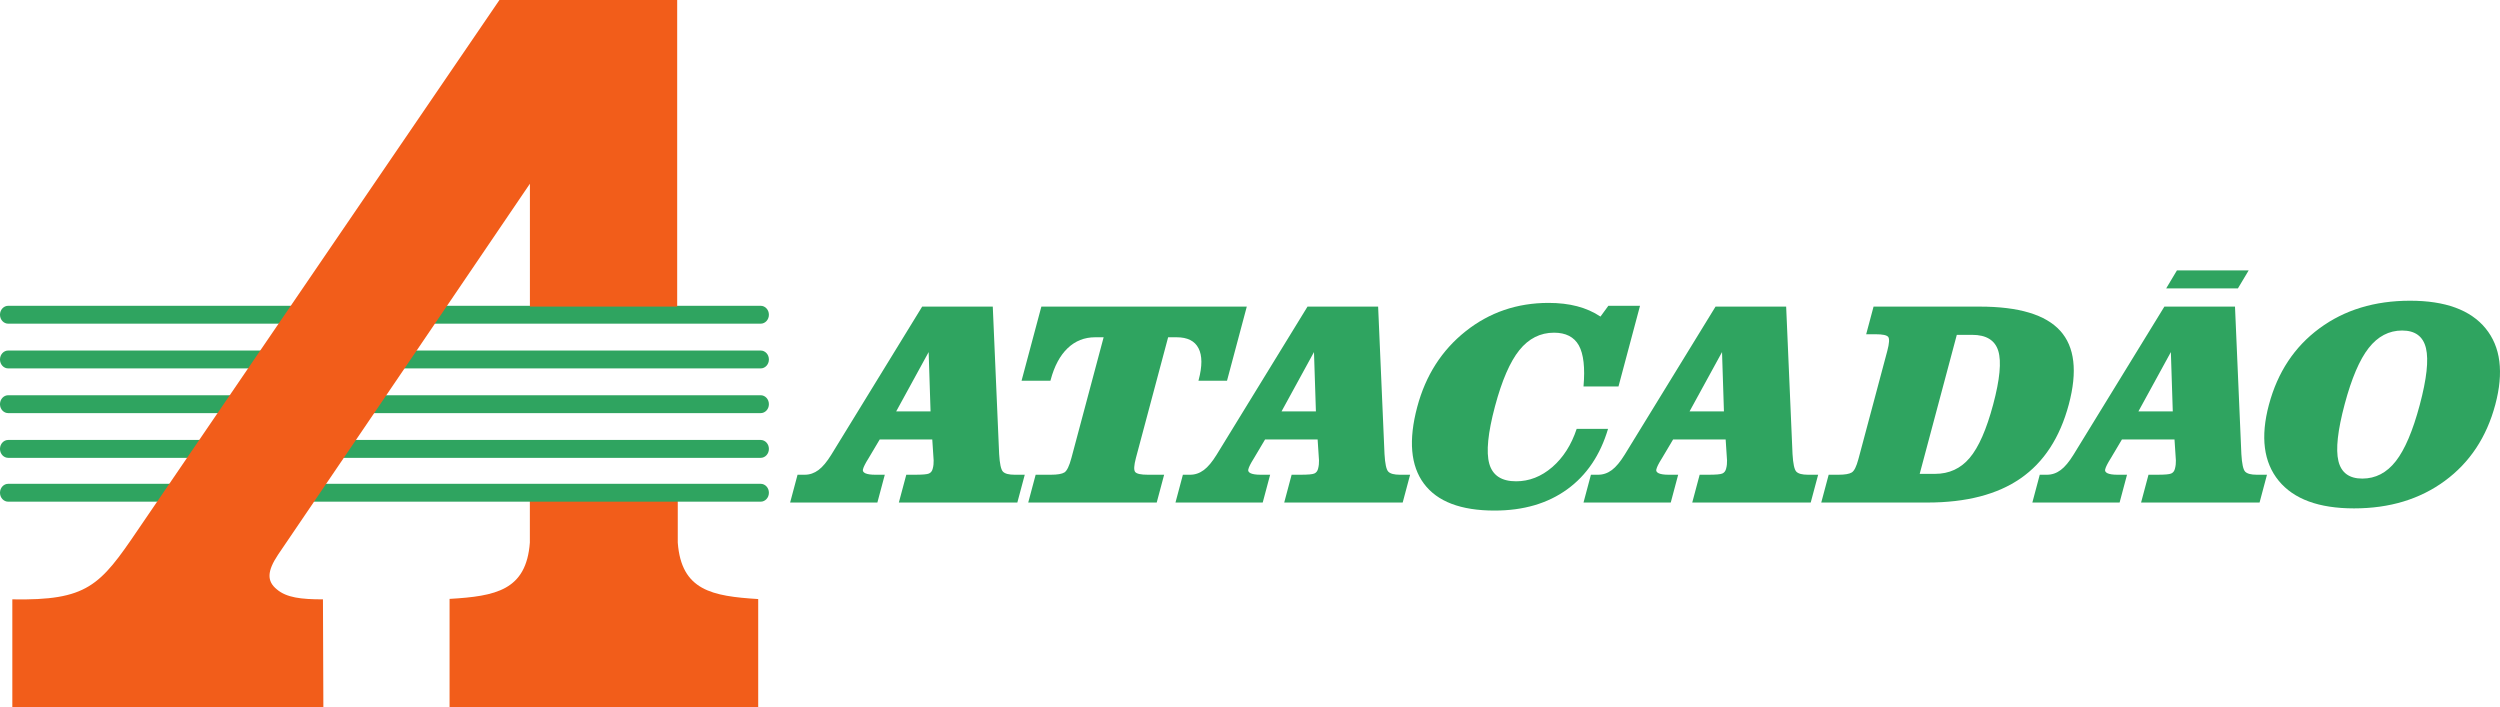
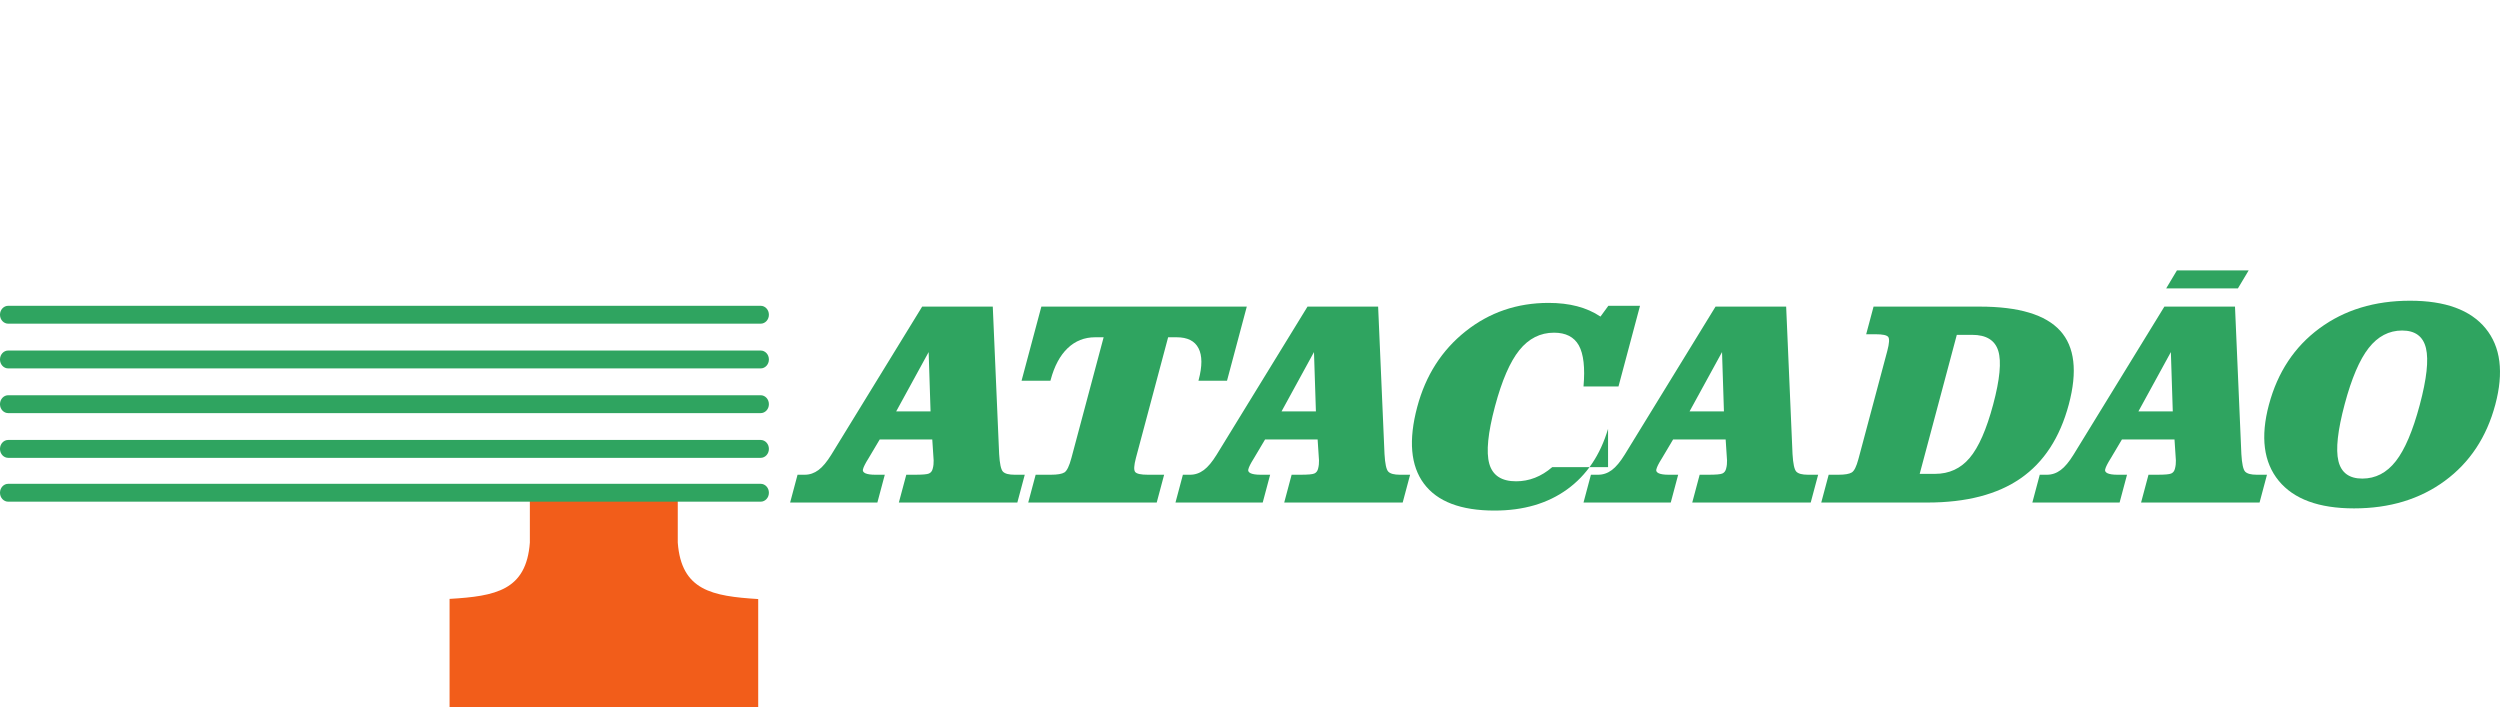
<svg xmlns="http://www.w3.org/2000/svg" width="198" height="56" viewBox="0 0 198 56" fill="none">
  <g clip-path="url(#clip0_1071_528)">
    <path fill-rule="evenodd" clip-rule="evenodd" d="M41.965 39.347V42.97C41.685 46.761 39.254 47.217 35.606 47.432V55.998H60.05V47.445C56.403 47.217 53.96 46.773 53.679 42.97V39.359L41.965 39.347Z" fill="#F25D1A" />
    <path fill-rule="evenodd" clip-rule="evenodd" d="M0.648 24.219H60.247C60.604 24.219 60.896 24.535 60.896 24.921V24.933C60.896 25.319 60.604 25.635 60.247 25.635H0.648C0.298 25.635 0.011 25.331 0 24.955V24.899C0.011 24.523 0.298 24.219 0.648 24.219Z" fill="#2FA460" />
    <path fill-rule="evenodd" clip-rule="evenodd" d="M0.648 27.762H60.247C60.604 27.762 60.896 28.078 60.896 28.463V28.476C60.896 28.862 60.604 29.178 60.247 29.178H0.648C0.298 29.178 0.011 28.874 0 28.498V28.442C0.011 28.066 0.298 27.762 0.648 27.762Z" fill="#2FA460" />
    <path fill-rule="evenodd" clip-rule="evenodd" d="M0.648 31.303H60.247C60.604 31.303 60.896 31.619 60.896 32.005V32.017C60.896 32.403 60.604 32.719 60.247 32.719H0.648C0.298 32.719 0.011 32.415 0 32.039V31.983C0.011 31.608 0.298 31.303 0.648 31.303Z" fill="#2FA460" />
    <path fill-rule="evenodd" clip-rule="evenodd" d="M0.648 34.845H60.247C60.604 34.845 60.896 35.161 60.896 35.547V35.559C60.896 35.945 60.604 36.261 60.247 36.261H0.648C0.298 36.261 0.011 35.957 0 35.581V35.525C0.011 35.149 0.298 34.845 0.648 34.845Z" fill="#2FA460" />
    <path fill-rule="evenodd" clip-rule="evenodd" d="M0.648 38.318H60.247C60.604 38.318 60.896 38.634 60.896 39.019V39.032C60.896 39.418 60.604 39.733 60.247 39.733H0.648C0.298 39.733 0.011 39.429 0 39.053V38.998C0.011 38.622 0.298 38.318 0.648 38.318Z" fill="#2FA460" />
-     <path fill-rule="evenodd" clip-rule="evenodd" d="M0.976 47.469V56H25.611L25.578 47.469C23.835 47.469 22.695 47.332 21.925 46.678C21.12 46.025 21.153 45.233 22.025 43.926L41.969 14.551V24.285H53.633V0.001H39.555L10.897 42C7.914 46.403 6.909 47.573 0.976 47.469Z" fill="#F25D1A" />
    <path fill-rule="evenodd" clip-rule="evenodd" d="M190.248 26.177C189.207 26.177 188.323 26.64 187.601 27.561C186.879 28.482 186.245 29.967 185.7 32.006C185.145 34.084 184.978 35.588 185.203 36.517C185.427 37.442 186.061 37.904 187.094 37.904C188.143 37.904 189.03 37.446 189.748 36.524C190.466 35.607 191.096 34.123 191.643 32.075C192.195 30.009 192.36 28.513 192.137 27.576C191.914 26.643 191.281 26.177 190.248 26.177ZM179.7 32.052C180.385 29.485 181.718 27.468 183.698 26.007C185.679 24.546 188.071 23.817 190.878 23.817C193.667 23.817 195.662 24.546 196.858 26.007C198.054 27.468 198.312 29.485 197.626 32.052C196.94 34.62 195.608 36.632 193.629 38.086C191.652 39.539 189.257 40.264 186.441 40.264C183.66 40.264 181.669 39.535 180.473 38.074C179.277 36.613 179.018 34.604 179.699 32.052H179.7Z" fill="#2FA460" />
    <path fill-rule="evenodd" clip-rule="evenodd" d="M172.084 32.584L171.933 27.884L169.361 32.584H172.084ZM169.573 39.801L170.161 37.599H170.856C171.444 37.599 171.81 37.569 171.958 37.503C172.106 37.438 172.203 37.318 172.251 37.137C172.283 37.017 172.306 36.902 172.317 36.79C172.327 36.682 172.332 36.574 172.33 36.47L172.221 34.808H168.056L167.177 36.289C167.035 36.516 166.931 36.694 166.87 36.821C166.805 36.948 166.758 37.063 166.73 37.172C166.694 37.307 166.758 37.41 166.926 37.488C167.095 37.561 167.35 37.599 167.695 37.599H168.46L167.872 39.801H160.962L161.549 37.599H162.122C162.514 37.599 162.873 37.476 163.209 37.226C163.54 36.979 163.88 36.57 164.225 36.008L171.419 24.283H177.012L177.516 35.961C177.561 36.728 177.66 37.194 177.819 37.357C177.98 37.519 178.285 37.599 178.734 37.599H179.545L178.957 39.801H169.573Z" fill="#2FA460" />
    <path fill-rule="evenodd" clip-rule="evenodd" d="M156.79 24.283C159.882 24.283 162.005 24.919 163.164 26.192C164.319 27.464 164.548 29.411 163.849 32.032C163.147 34.658 161.877 36.608 160.034 37.885C158.197 39.161 155.732 39.801 152.647 39.801H144.243L144.831 37.599H145.607C146.118 37.599 146.468 37.538 146.661 37.418C146.854 37.299 147.028 36.952 147.18 36.381L147.212 36.266L149.473 27.796C149.633 27.194 149.656 26.82 149.544 26.681C149.431 26.543 149.103 26.473 148.554 26.473H147.801L148.386 24.283H156.79ZM152.04 37.53H153.254C154.371 37.53 155.287 37.11 155.999 36.266C156.713 35.421 157.332 34.01 157.86 32.032C158.389 30.051 158.524 28.636 158.263 27.788C158.001 26.944 157.311 26.52 156.193 26.52H154.979L152.04 37.53Z" fill="#2FA460" />
    <path fill-rule="evenodd" clip-rule="evenodd" d="M136.536 32.584L136.385 27.884L133.812 32.584H136.536ZM134.026 39.801L134.613 37.599H135.308C135.896 37.599 136.262 37.569 136.409 37.503C136.557 37.438 136.654 37.318 136.703 37.137C136.735 37.017 136.759 36.902 136.769 36.79C136.779 36.682 136.784 36.574 136.781 36.47L136.672 34.808H132.508L131.629 36.289C131.488 36.516 131.382 36.694 131.321 36.821C131.257 36.948 131.21 37.063 131.182 37.172C131.145 37.307 131.21 37.41 131.378 37.488C131.547 37.561 131.802 37.599 132.147 37.599H132.911L132.324 39.801H125.414L126.001 37.599H126.574C126.966 37.599 127.325 37.476 127.661 37.226C127.991 36.979 128.331 36.57 128.677 36.008L135.871 24.283H141.464L141.968 35.961C142.013 36.728 142.112 37.194 142.271 37.357C142.432 37.519 142.737 37.599 143.187 37.599H143.997L143.409 39.801H134.026Z" fill="#2FA460" />
-     <path fill-rule="evenodd" clip-rule="evenodd" d="M127.358 33.964C126.741 36.042 125.661 37.642 124.115 38.76C122.568 39.878 120.652 40.437 118.371 40.437C115.7 40.437 113.835 39.727 112.777 38.308C111.719 36.89 111.542 34.862 112.246 32.225C112.913 29.73 114.19 27.737 116.077 26.238C117.967 24.738 120.157 23.99 122.645 23.99C123.479 23.99 124.235 24.078 124.91 24.256C125.589 24.433 126.204 24.703 126.758 25.073L127.382 24.218H129.89L128.184 30.609H125.414C125.544 29.117 125.418 28.034 125.045 27.359C124.668 26.684 124.013 26.349 123.076 26.349C121.989 26.349 121.074 26.812 120.332 27.733C119.591 28.655 118.95 30.135 118.404 32.179C117.842 34.287 117.691 35.802 117.953 36.732C118.217 37.657 118.924 38.119 120.072 38.119C121.113 38.119 122.069 37.745 122.937 36.998C123.806 36.246 124.452 35.236 124.873 33.964H127.358Z" fill="#2FA460" />
+     <path fill-rule="evenodd" clip-rule="evenodd" d="M127.358 33.964C126.741 36.042 125.661 37.642 124.115 38.76C122.568 39.878 120.652 40.437 118.371 40.437C115.7 40.437 113.835 39.727 112.777 38.308C111.719 36.89 111.542 34.862 112.246 32.225C112.913 29.73 114.19 27.737 116.077 26.238C117.967 24.738 120.157 23.99 122.645 23.99C123.479 23.99 124.235 24.078 124.91 24.256C125.589 24.433 126.204 24.703 126.758 25.073L127.382 24.218H129.89L128.184 30.609H125.414C125.544 29.117 125.418 28.034 125.045 27.359C124.668 26.684 124.013 26.349 123.076 26.349C121.989 26.349 121.074 26.812 120.332 27.733C119.591 28.655 118.95 30.135 118.404 32.179C117.842 34.287 117.691 35.802 117.953 36.732C118.217 37.657 118.924 38.119 120.072 38.119C121.113 38.119 122.069 37.745 122.937 36.998H127.358Z" fill="#2FA460" />
    <path fill-rule="evenodd" clip-rule="evenodd" d="M104.22 32.584L104.068 27.884L101.497 32.584H104.22ZM101.71 39.801L102.297 37.599H102.992C103.58 37.599 103.945 37.569 104.093 37.503C104.242 37.438 104.339 37.318 104.388 37.137C104.419 37.017 104.442 36.902 104.453 36.79C104.462 36.682 104.468 36.574 104.465 36.47L104.356 34.808H100.192L99.313 36.289C99.172 36.516 99.067 36.694 99.006 36.821C98.941 36.948 98.894 37.063 98.866 37.172C98.83 37.307 98.894 37.41 99.062 37.488C99.231 37.561 99.486 37.599 99.832 37.599H100.595L100.007 39.801H93.098L93.685 37.599H94.258C94.649 37.599 95.01 37.476 95.345 37.226C95.676 36.979 96.015 36.57 96.361 36.008L103.555 24.283H109.148L109.653 35.961C109.697 36.728 109.795 37.194 109.956 37.357C110.117 37.519 110.421 37.599 110.87 37.599H111.681L111.093 39.801H101.71Z" fill="#2FA460" />
    <path fill-rule="evenodd" clip-rule="evenodd" d="M86.732 26.712C85.887 26.712 85.16 27.001 84.558 27.576C83.954 28.154 83.504 28.991 83.211 30.09L83.194 30.155H80.907L82.476 24.283H98.746L97.179 30.155H94.916L94.934 30.09C95.225 28.998 95.222 28.162 94.923 27.583C94.625 27.001 94.045 26.712 93.192 26.712H92.516L89.966 36.266C89.807 36.863 89.788 37.233 89.907 37.38C90.025 37.526 90.355 37.599 90.905 37.599H92.199L91.612 39.801H81.436L82.024 37.599H83.23C83.749 37.599 84.107 37.538 84.305 37.415C84.504 37.287 84.687 36.905 84.858 36.266L87.408 26.712H86.732Z" fill="#2FA460" />
    <path fill-rule="evenodd" clip-rule="evenodd" d="M73.7 32.584L73.549 27.884L70.977 32.584H73.7ZM71.189 39.801L71.778 37.599H72.472C73.059 37.599 73.426 37.569 73.573 37.503C73.722 37.438 73.818 37.318 73.867 37.137C73.9 37.017 73.923 36.902 73.933 36.79C73.943 36.682 73.948 36.574 73.945 36.47L73.836 34.808H69.672L68.793 36.289C68.651 36.516 68.546 36.694 68.486 36.821C68.421 36.948 68.375 37.063 68.346 37.172C68.31 37.307 68.374 37.41 68.543 37.488C68.71 37.561 68.966 37.599 69.311 37.599H70.076L69.488 39.801H62.578L63.166 37.599H63.739C64.13 37.599 64.488 37.476 64.825 37.226C65.156 36.979 65.496 36.57 65.842 36.008L73.036 24.283H78.628L79.132 35.961C79.177 36.728 79.276 37.194 79.436 37.357C79.597 37.519 79.901 37.599 80.351 37.599H81.161L80.573 39.801H71.189Z" fill="#2FA460" />
    <path fill-rule="evenodd" clip-rule="evenodd" d="M172.414 21.414H178.096L177.243 22.84H171.562L172.414 21.414Z" fill="#2FA460" />
  </g>
  <defs>
    <clipPath id="clip0_1071_528">
      <rect width="198" height="56" fill="white" />
    </clipPath>
  </defs>
</svg>